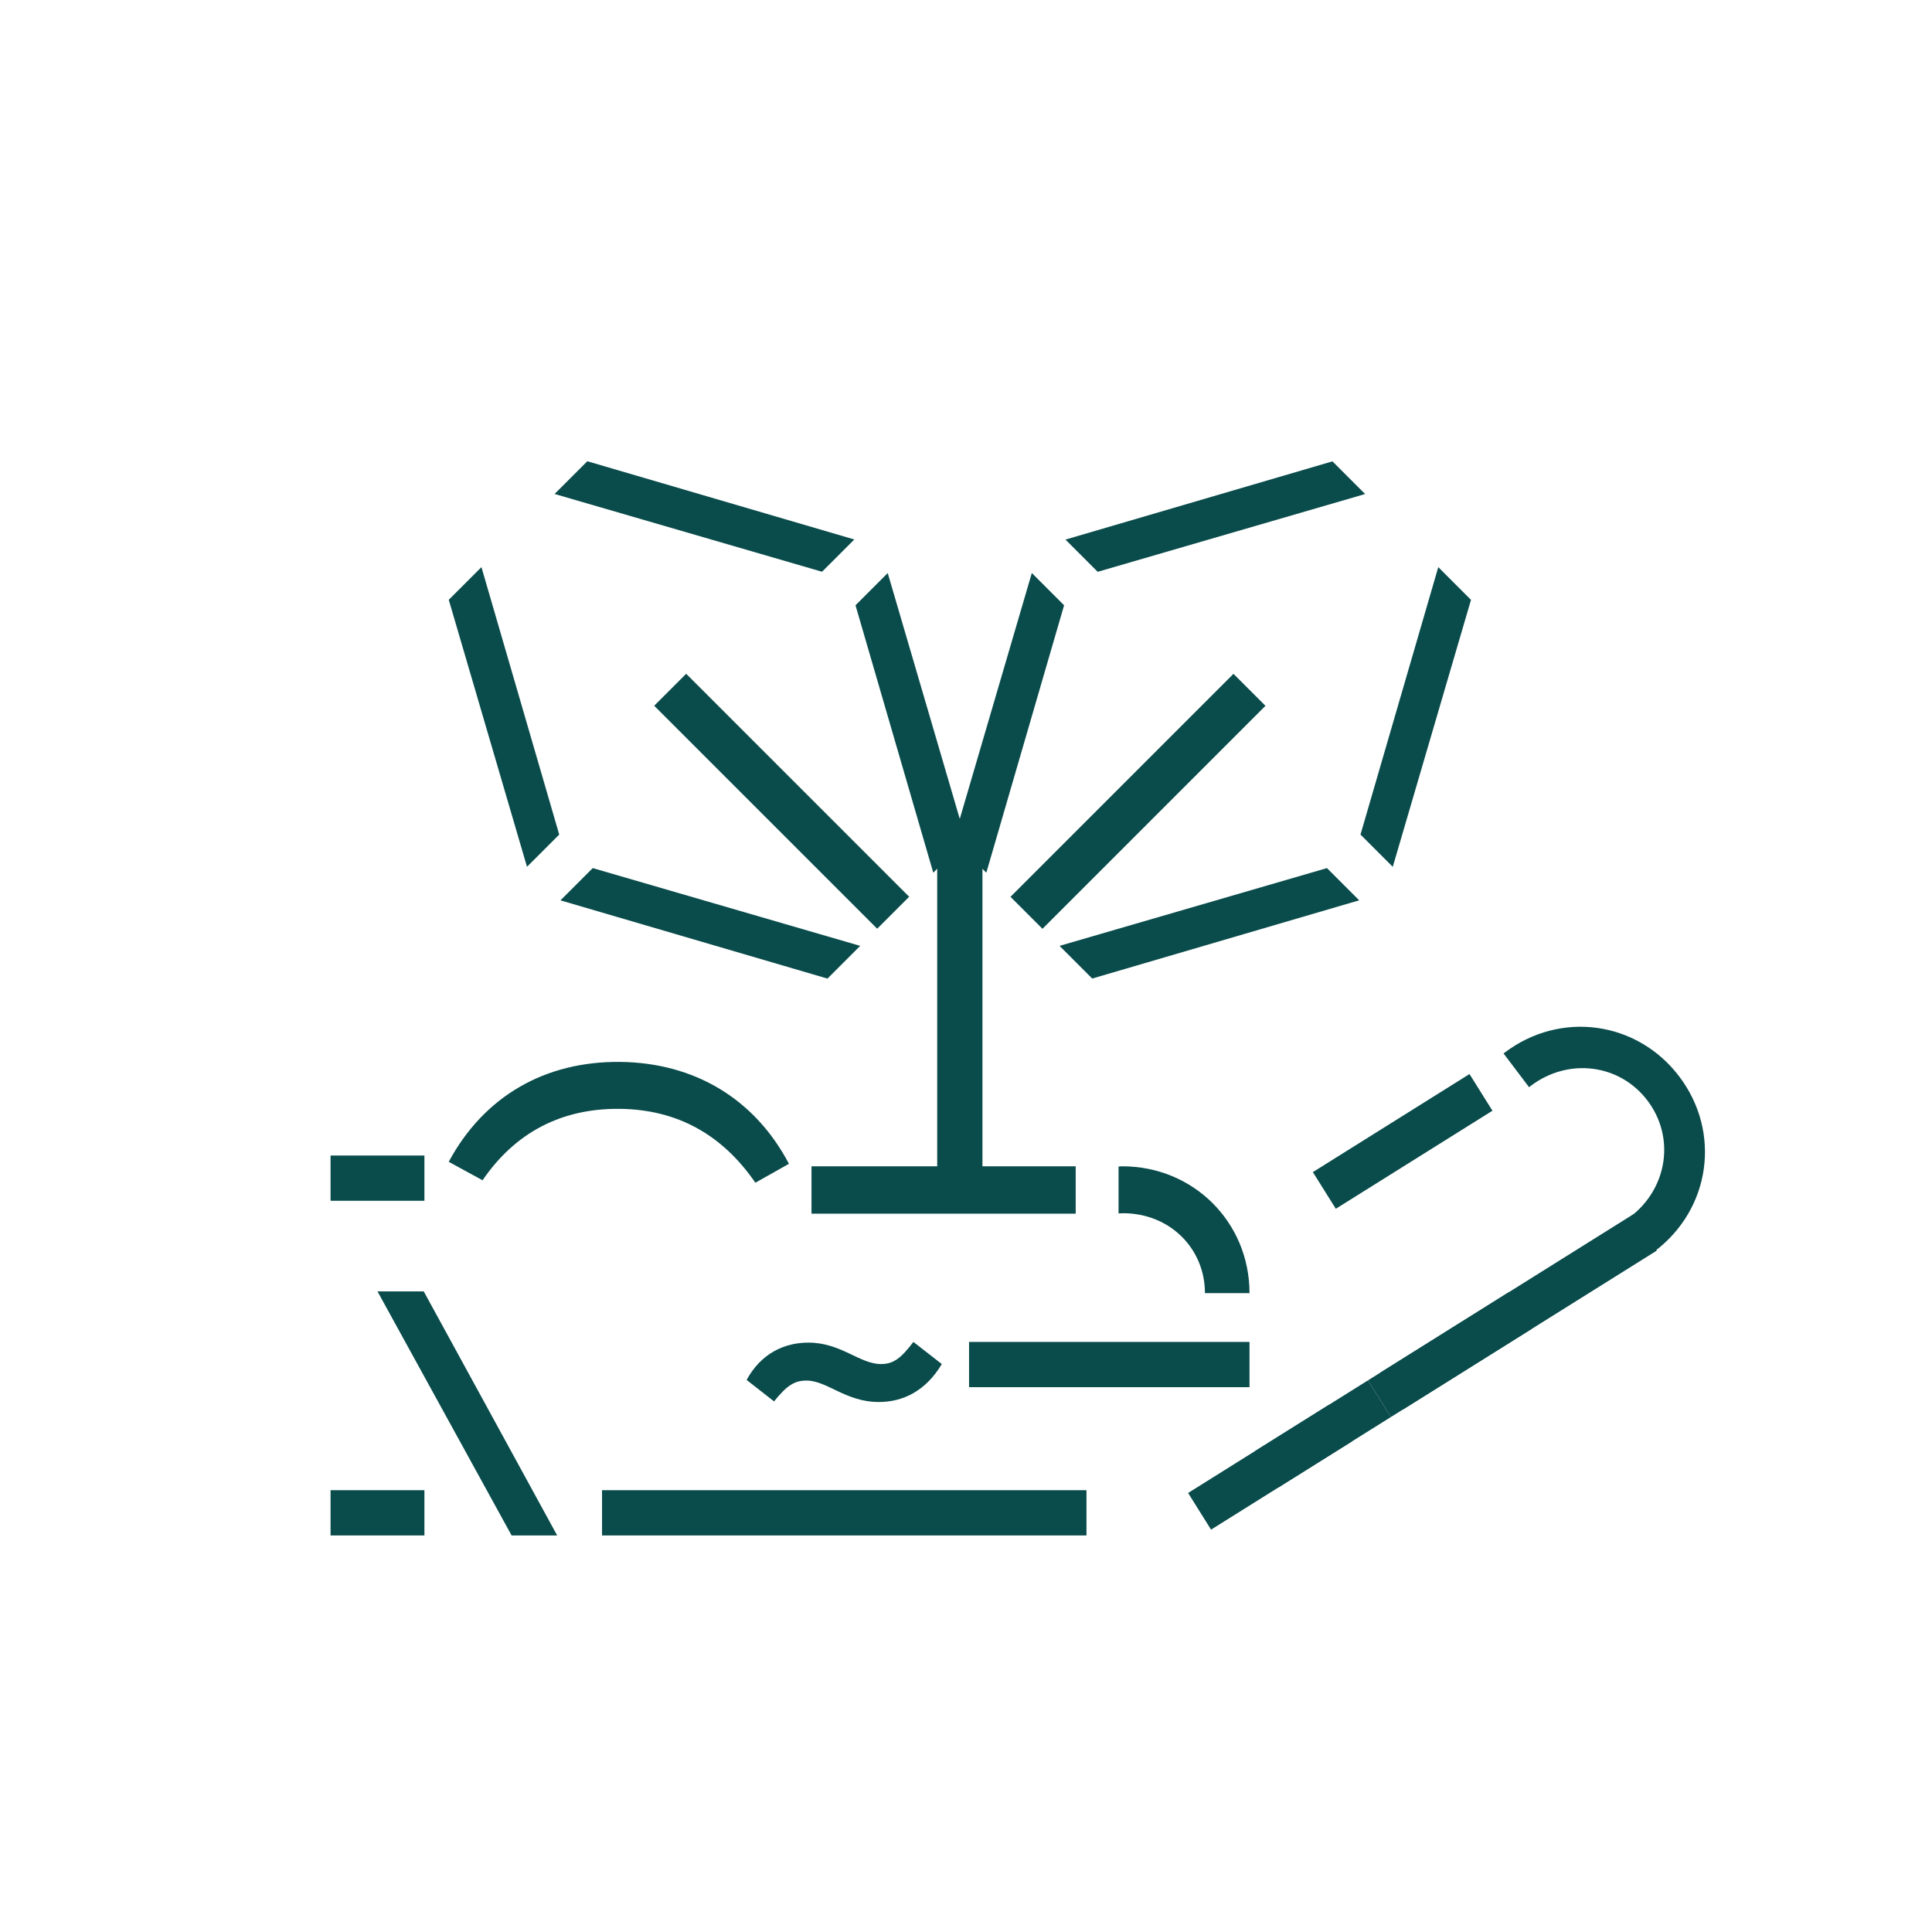
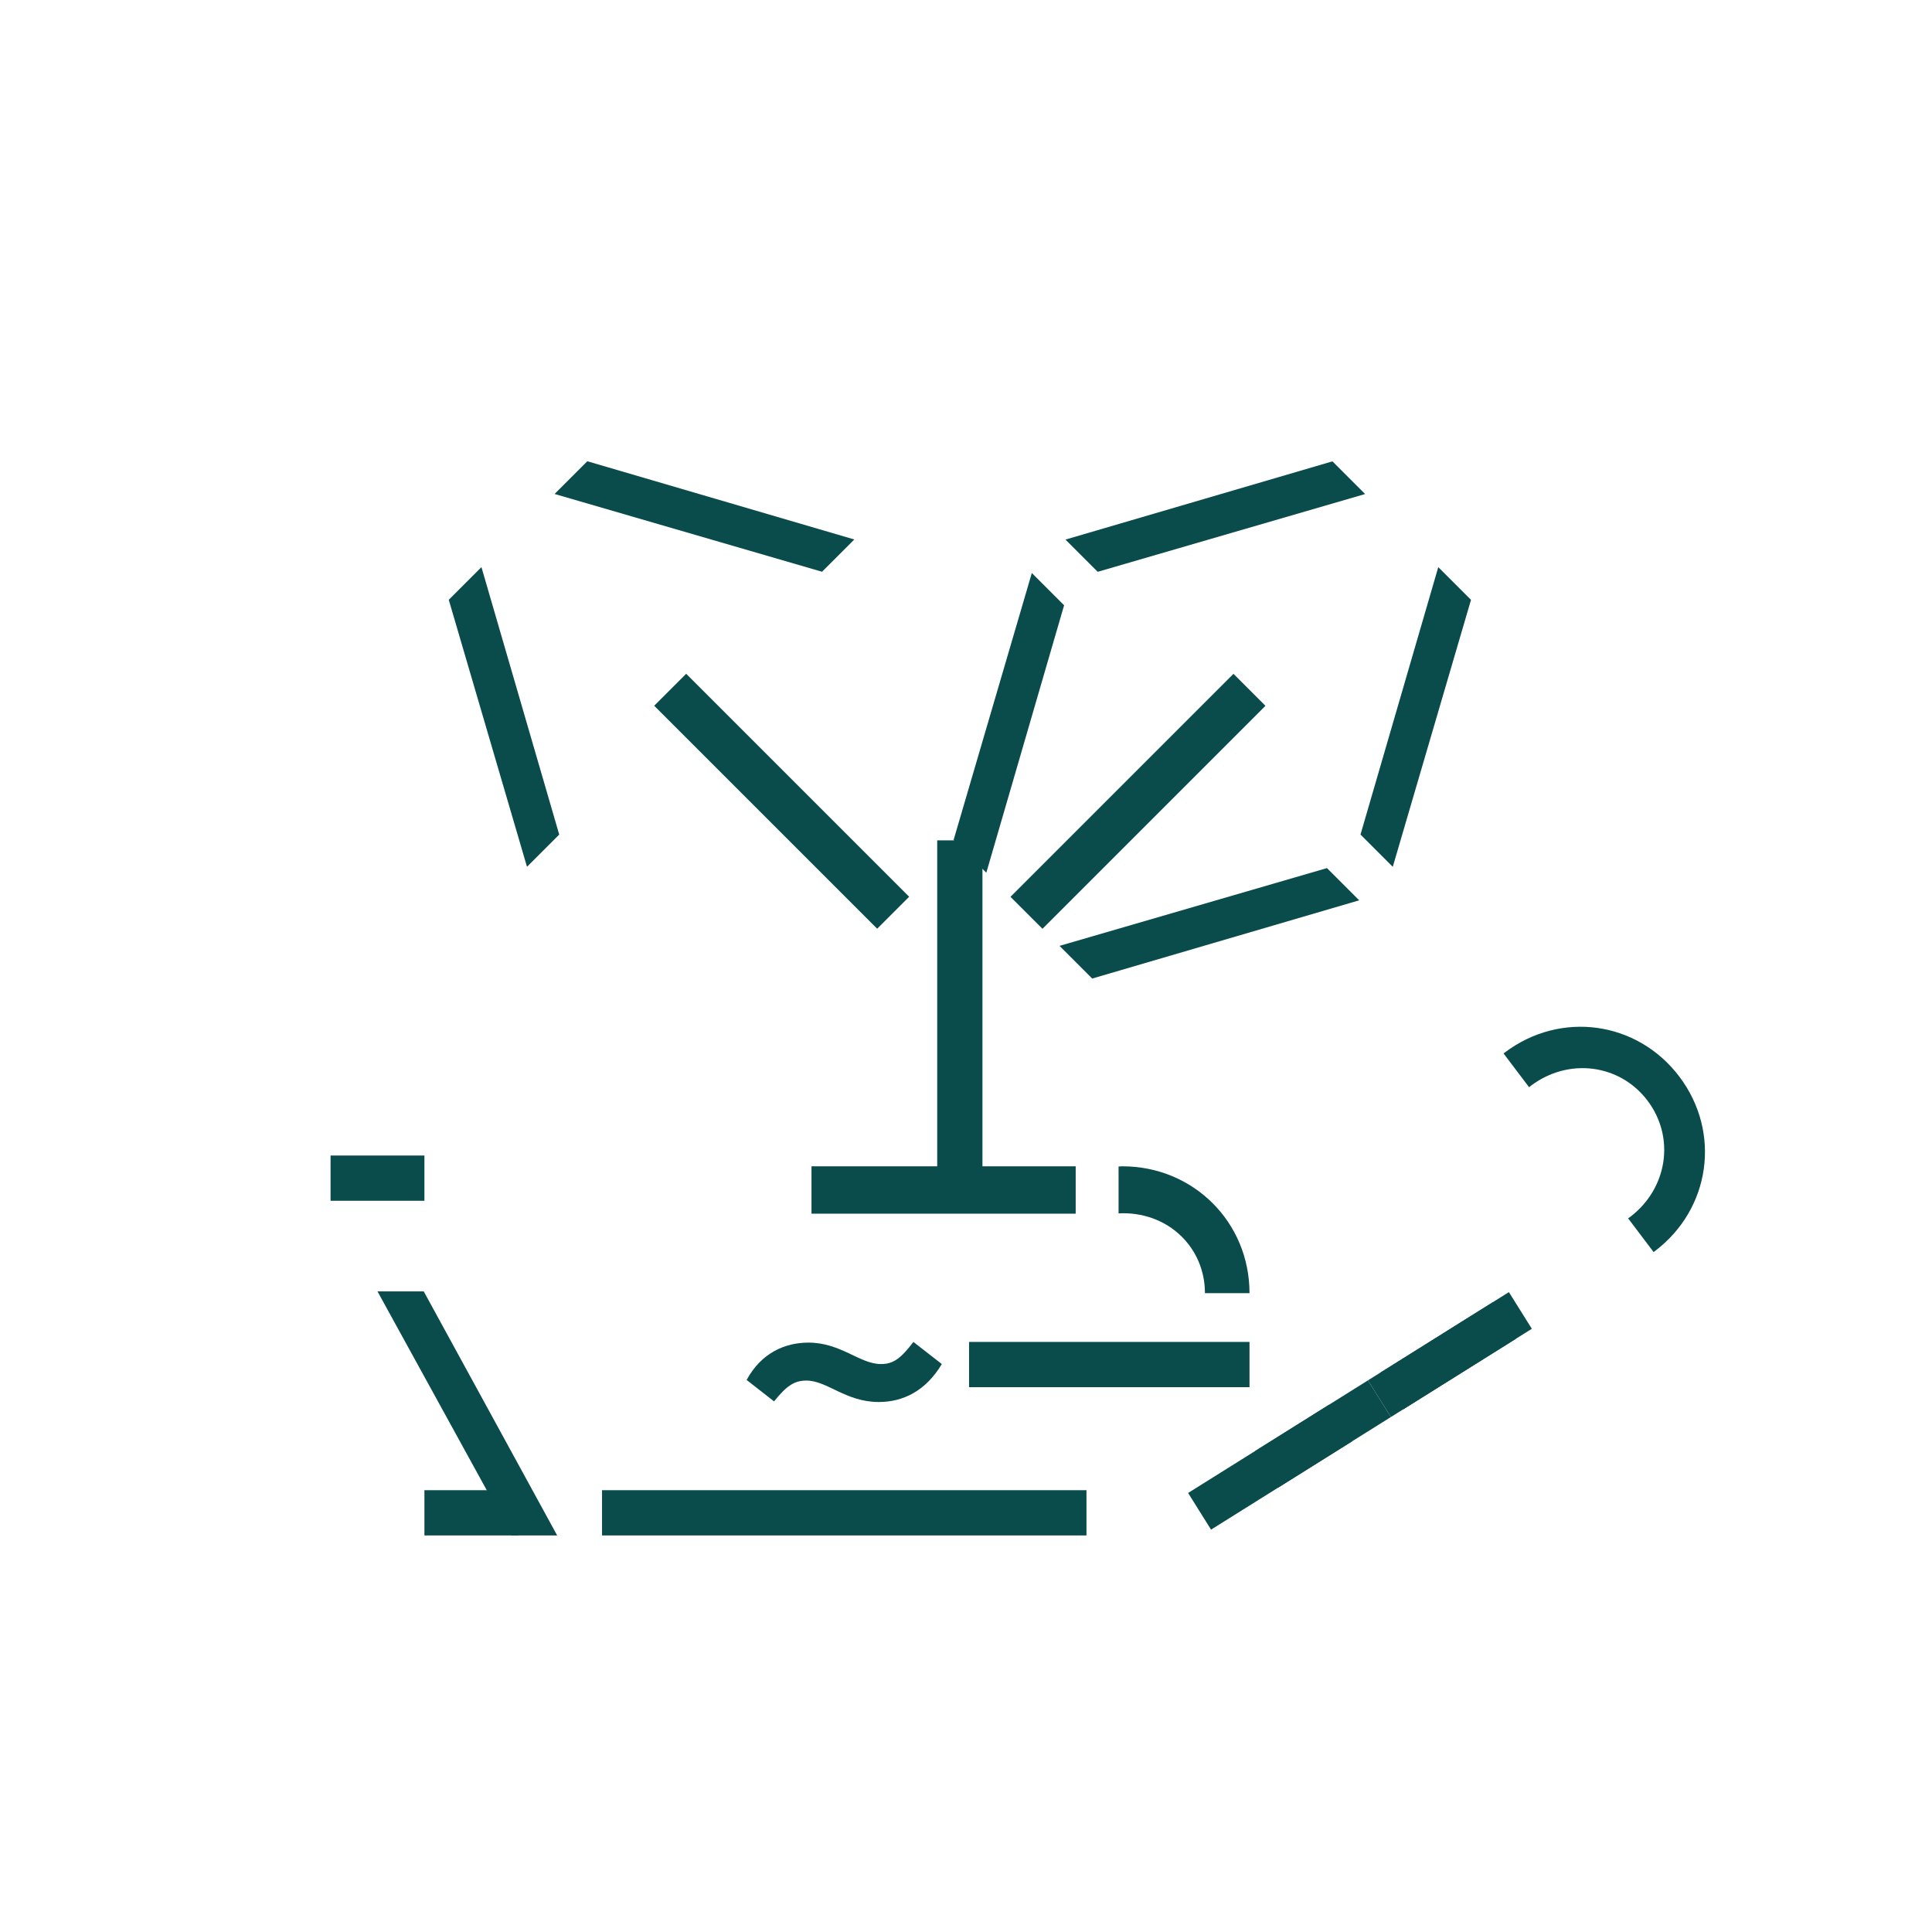
<svg xmlns="http://www.w3.org/2000/svg" id="Ebene_1" data-name="Ebene 1" viewBox="0 0 310 310">
  <defs>
    <style>
      .cls-1 {
        fill: #0a4b4b;
        stroke-width: 0px;
      }
    </style>
  </defs>
  <path class="cls-1" d="M89.4,246.37h-7.31s-21.52-39.16-21.52-39.16h7.42s21.41,39.16,21.41,39.16Z" />
-   <path class="cls-1" d="M121.2,189.77c-5.28-7.68-12.51-11.77-21.83-11.85-9.33-.08-16.73,3.83-21.94,11.46l-5.43-2.96c5.71-10.6,15.51-16.13,27.44-16.03,11.92.11,21.62,5.86,27.15,16.35l-5.38,3.03Z" />
  <path class="cls-1" d="M129.39,221.52c-1.96,0-3.18.85-5.19,3.34l-4.4-3.44c2.33-4.29,6.09-5.99,9.91-5.99,5.25,0,8.21,3.44,11.66,3.44,1.96,0,3.18-.9,5.19-3.55l4.56,3.55c-2.6,4.35-6.25,6.09-10.12,6.09-5.3,0-8.27-3.44-11.61-3.44Z" />
  <path class="cls-1" d="M200.49,222.58h-45v-7.26h45v7.26Z" />
  <path class="cls-1" d="M174.33,246.37h-77.73v-7.26h77.73v7.26Z" />
  <path class="cls-1" d="M68.1,192.67h-15.06v-7.26h15.06v7.26Z" />
-   <path class="cls-1" d="M68.1,246.37h-15.06v-7.26h15.06v7.26Z" />
+   <path class="cls-1" d="M68.1,246.37v-7.26h15.06v7.26Z" />
  <path class="cls-1" d="M172.6,194.74h-42.39v-7.6h42.39v7.6Z" />
  <path class="cls-1" d="M179.48,194.7c.24-.01.47-.03.72-.03,7.52,0,13.14,5.67,13.14,12.82h7.15c0-11.39-9.01-20.35-20.4-20.35-.21,0-.41.02-.61.03v7.53Z" />
  <g>
    <g>
      <path class="cls-1" d="M137.07,86.57l-5.17,5.17-42.91-12.48,5.25-5.25,42.83,12.55Z" />
-       <path class="cls-1" d="M155,134.78l-5.25,5.25-12.48-42.91,5.17-5.17,12.55,42.83Z" />
      <path class="cls-1" d="M72,96.25l5.25-5.25,12.48,42.91-5.17,5.17-12.55-42.83Z" />
-       <path class="cls-1" d="M89.94,144.46l5.17-5.17,42.91,12.48-5.25,5.25-42.83-12.55Z" />
      <path class="cls-1" d="M110.1,108.11l35.78,35.78-5.13,5.13-35.78-35.78,5.13-5.13Z" />
      <path class="cls-1" d="M213.79,74.02l5.25,5.25-42.91,12.48-5.17-5.17,42.83-12.55Z" />
      <path class="cls-1" d="M165.57,91.95l5.17,5.17-12.48,42.91-5.25-5.25,12.55-42.83Z" />
      <path class="cls-1" d="M223.47,139.08l-5.17-5.17,12.48-42.91,5.25,5.25-12.55,42.83Z" />
      <path class="cls-1" d="M175.26,157.02l-5.25-5.25,42.91-12.48,5.17,5.17-42.83,12.55Z" />
      <path class="cls-1" d="M203.05,113.25l-35.78,35.78-5.13-5.13,35.78-35.78,5.13,5.13Z" />
    </g>
    <path class="cls-1" d="M157.64,134.84v53.23h-7.26v-53.23h7.26Z" />
  </g>
  <g>
-     <rect class="cls-1" x="210.24" y="179.67" width="29.65" height="6.94" transform="translate(513.01 218.94) rotate(147.95)" />
    <g>
      <rect class="cls-1" x="219.3" y="213.87" width="26.68" height="6.94" transform="translate(545.16 278.11) rotate(147.95)" />
      <rect class="cls-1" x="201.62" y="226.61" width="21.34" height="6.94" transform="translate(514.32 312.45) rotate(147.95)" />
    </g>
    <g>
-       <rect class="cls-1" x="239.35" y="201.32" width="26.68" height="6.94" transform="translate(575.54 244.29) rotate(147.95)" />
      <rect class="cls-1" x="221.67" y="214.06" width="21.34" height="6.94" transform="translate(544.7 278.63) rotate(147.95)" />
    </g>
    <rect class="cls-1" x="190.44" y="231.94" width="26.68" height="6.94" transform="translate(501.43 326.81) rotate(147.95)" />
  </g>
  <path class="cls-1" d="M261.52,195.29c-.09.07-.19.14-.28.2l4.09,5.41c.07-.04.13-.09.19-.14,8.96-6.77,10.69-19.08,3.94-28.01s-19.06-10.63-28.02-3.86c-.06.05-.12.1-.18.15l4.09,5.41c.09-.07.18-.15.27-.22,6.05-4.57,14.28-3.52,18.74,2.38,4.46,5.91,3.22,14.11-2.83,18.68Z" />
</svg>